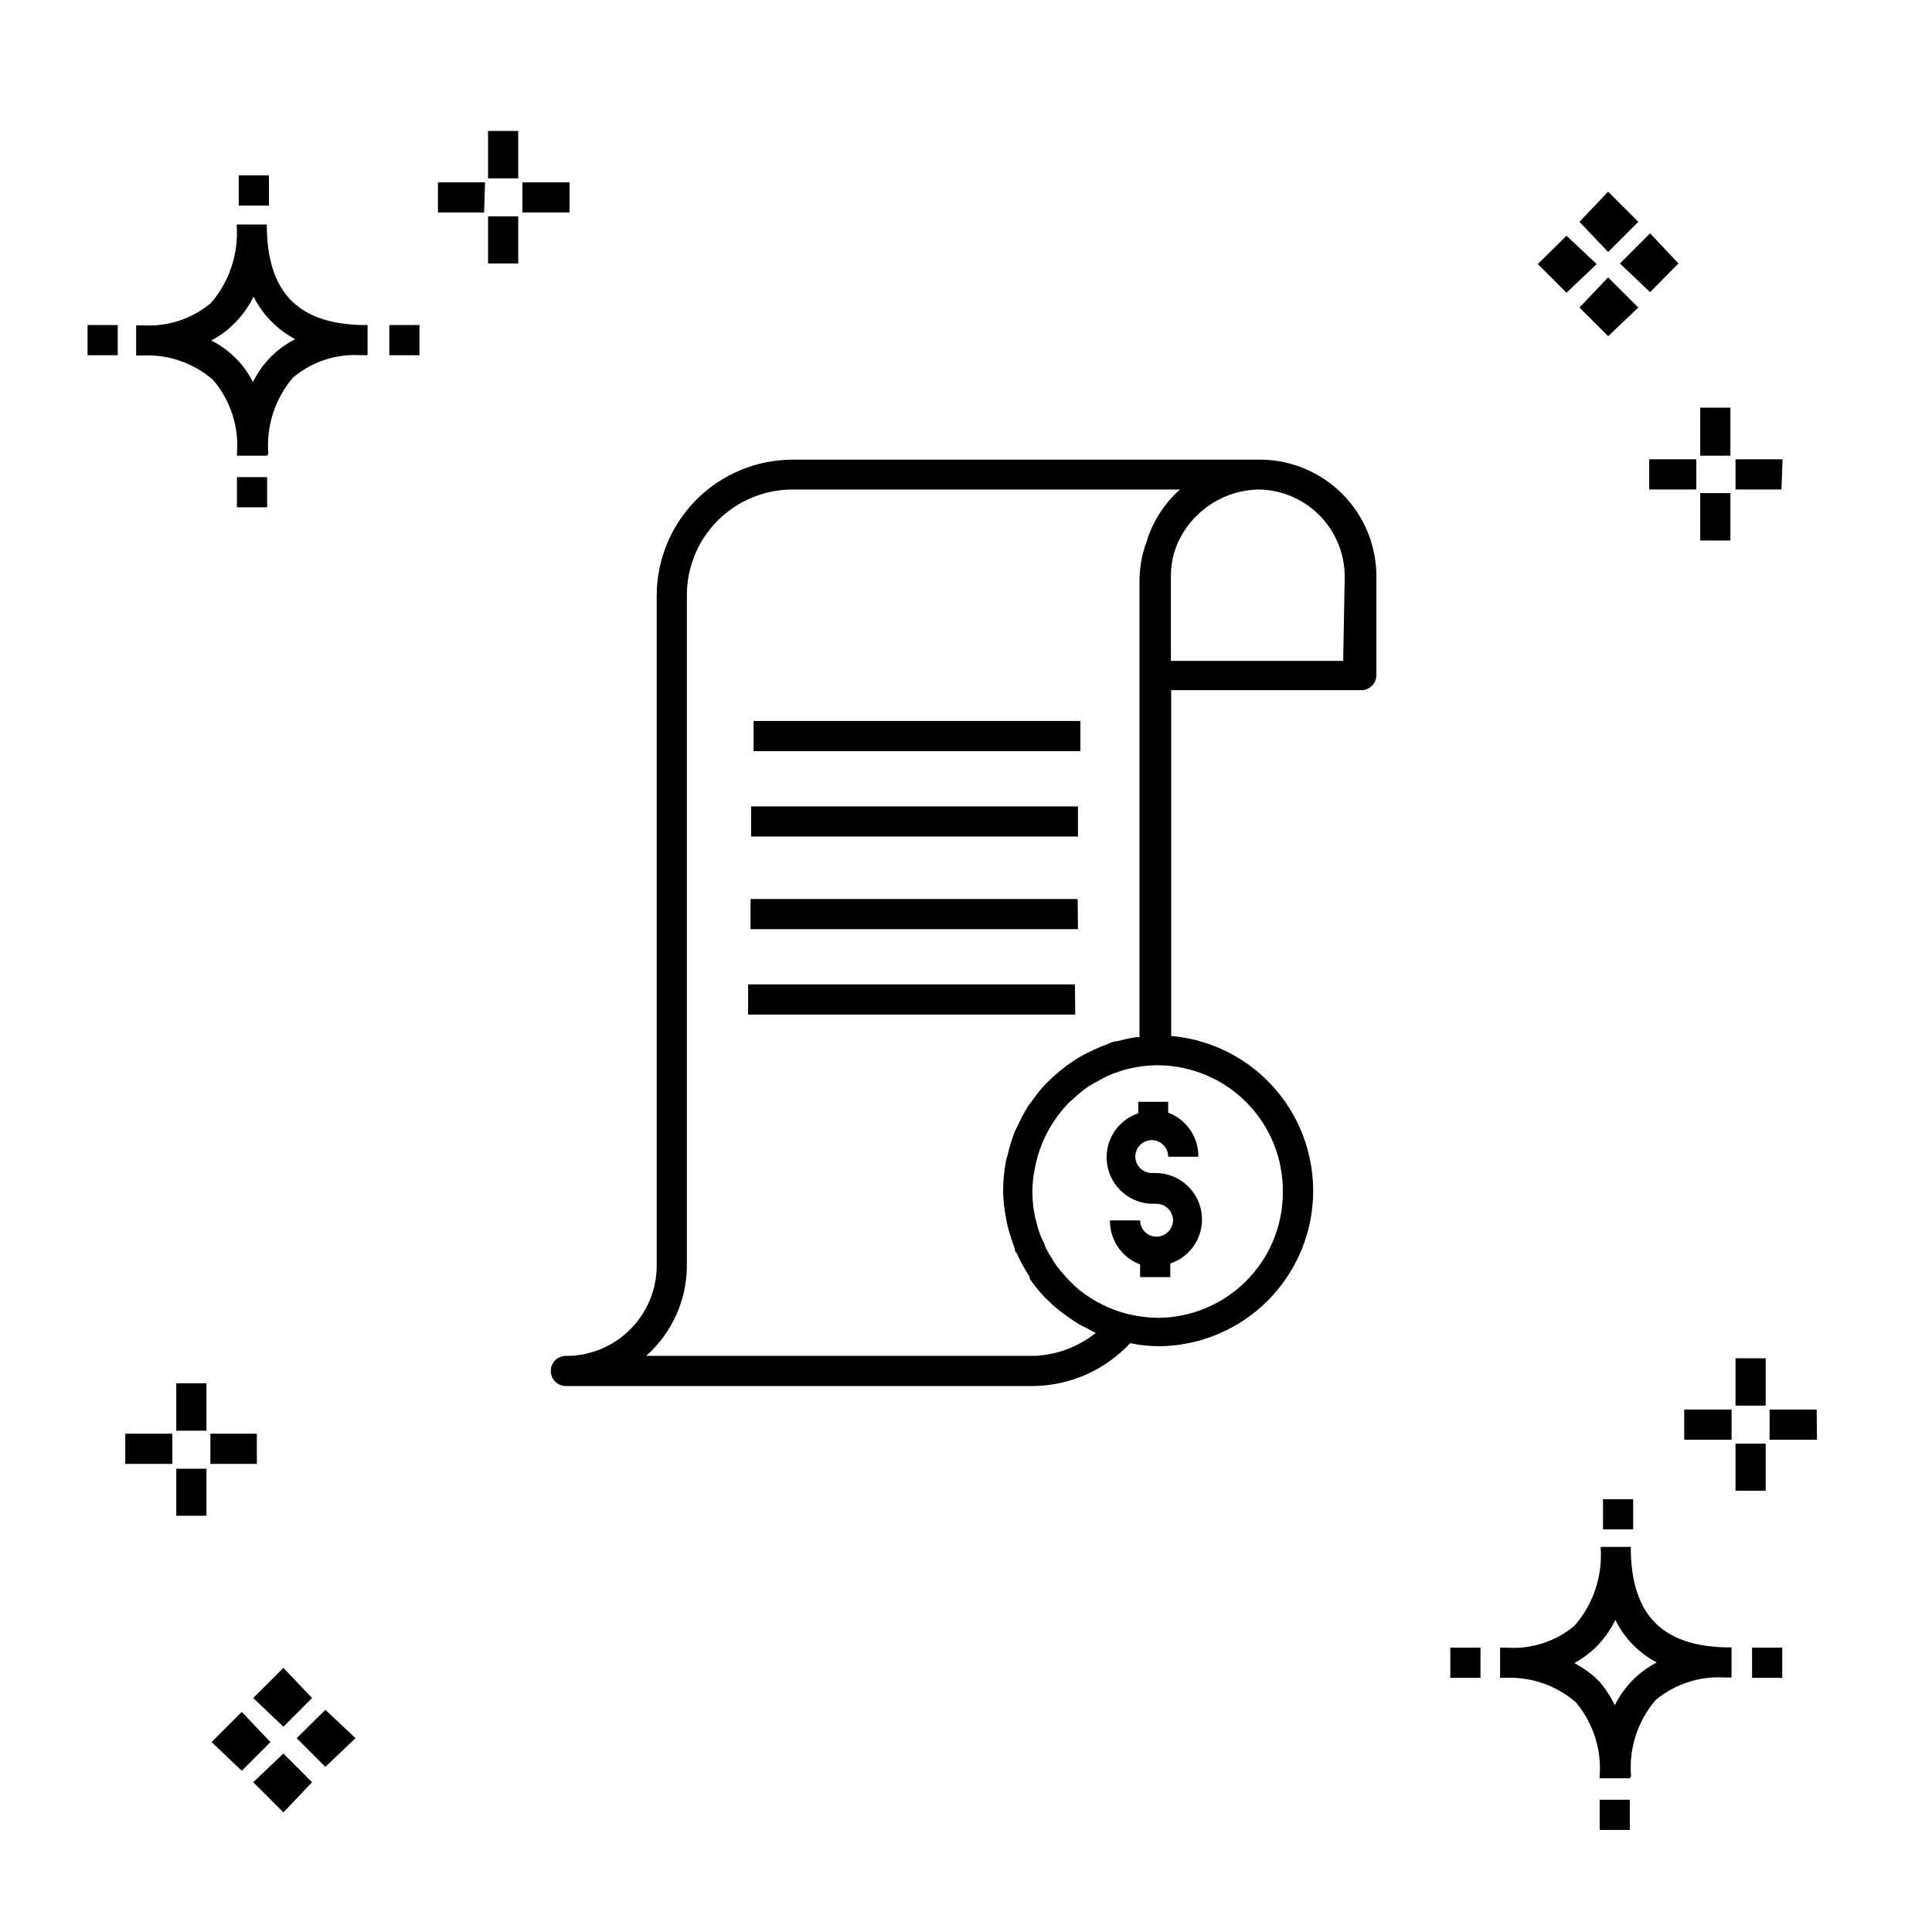
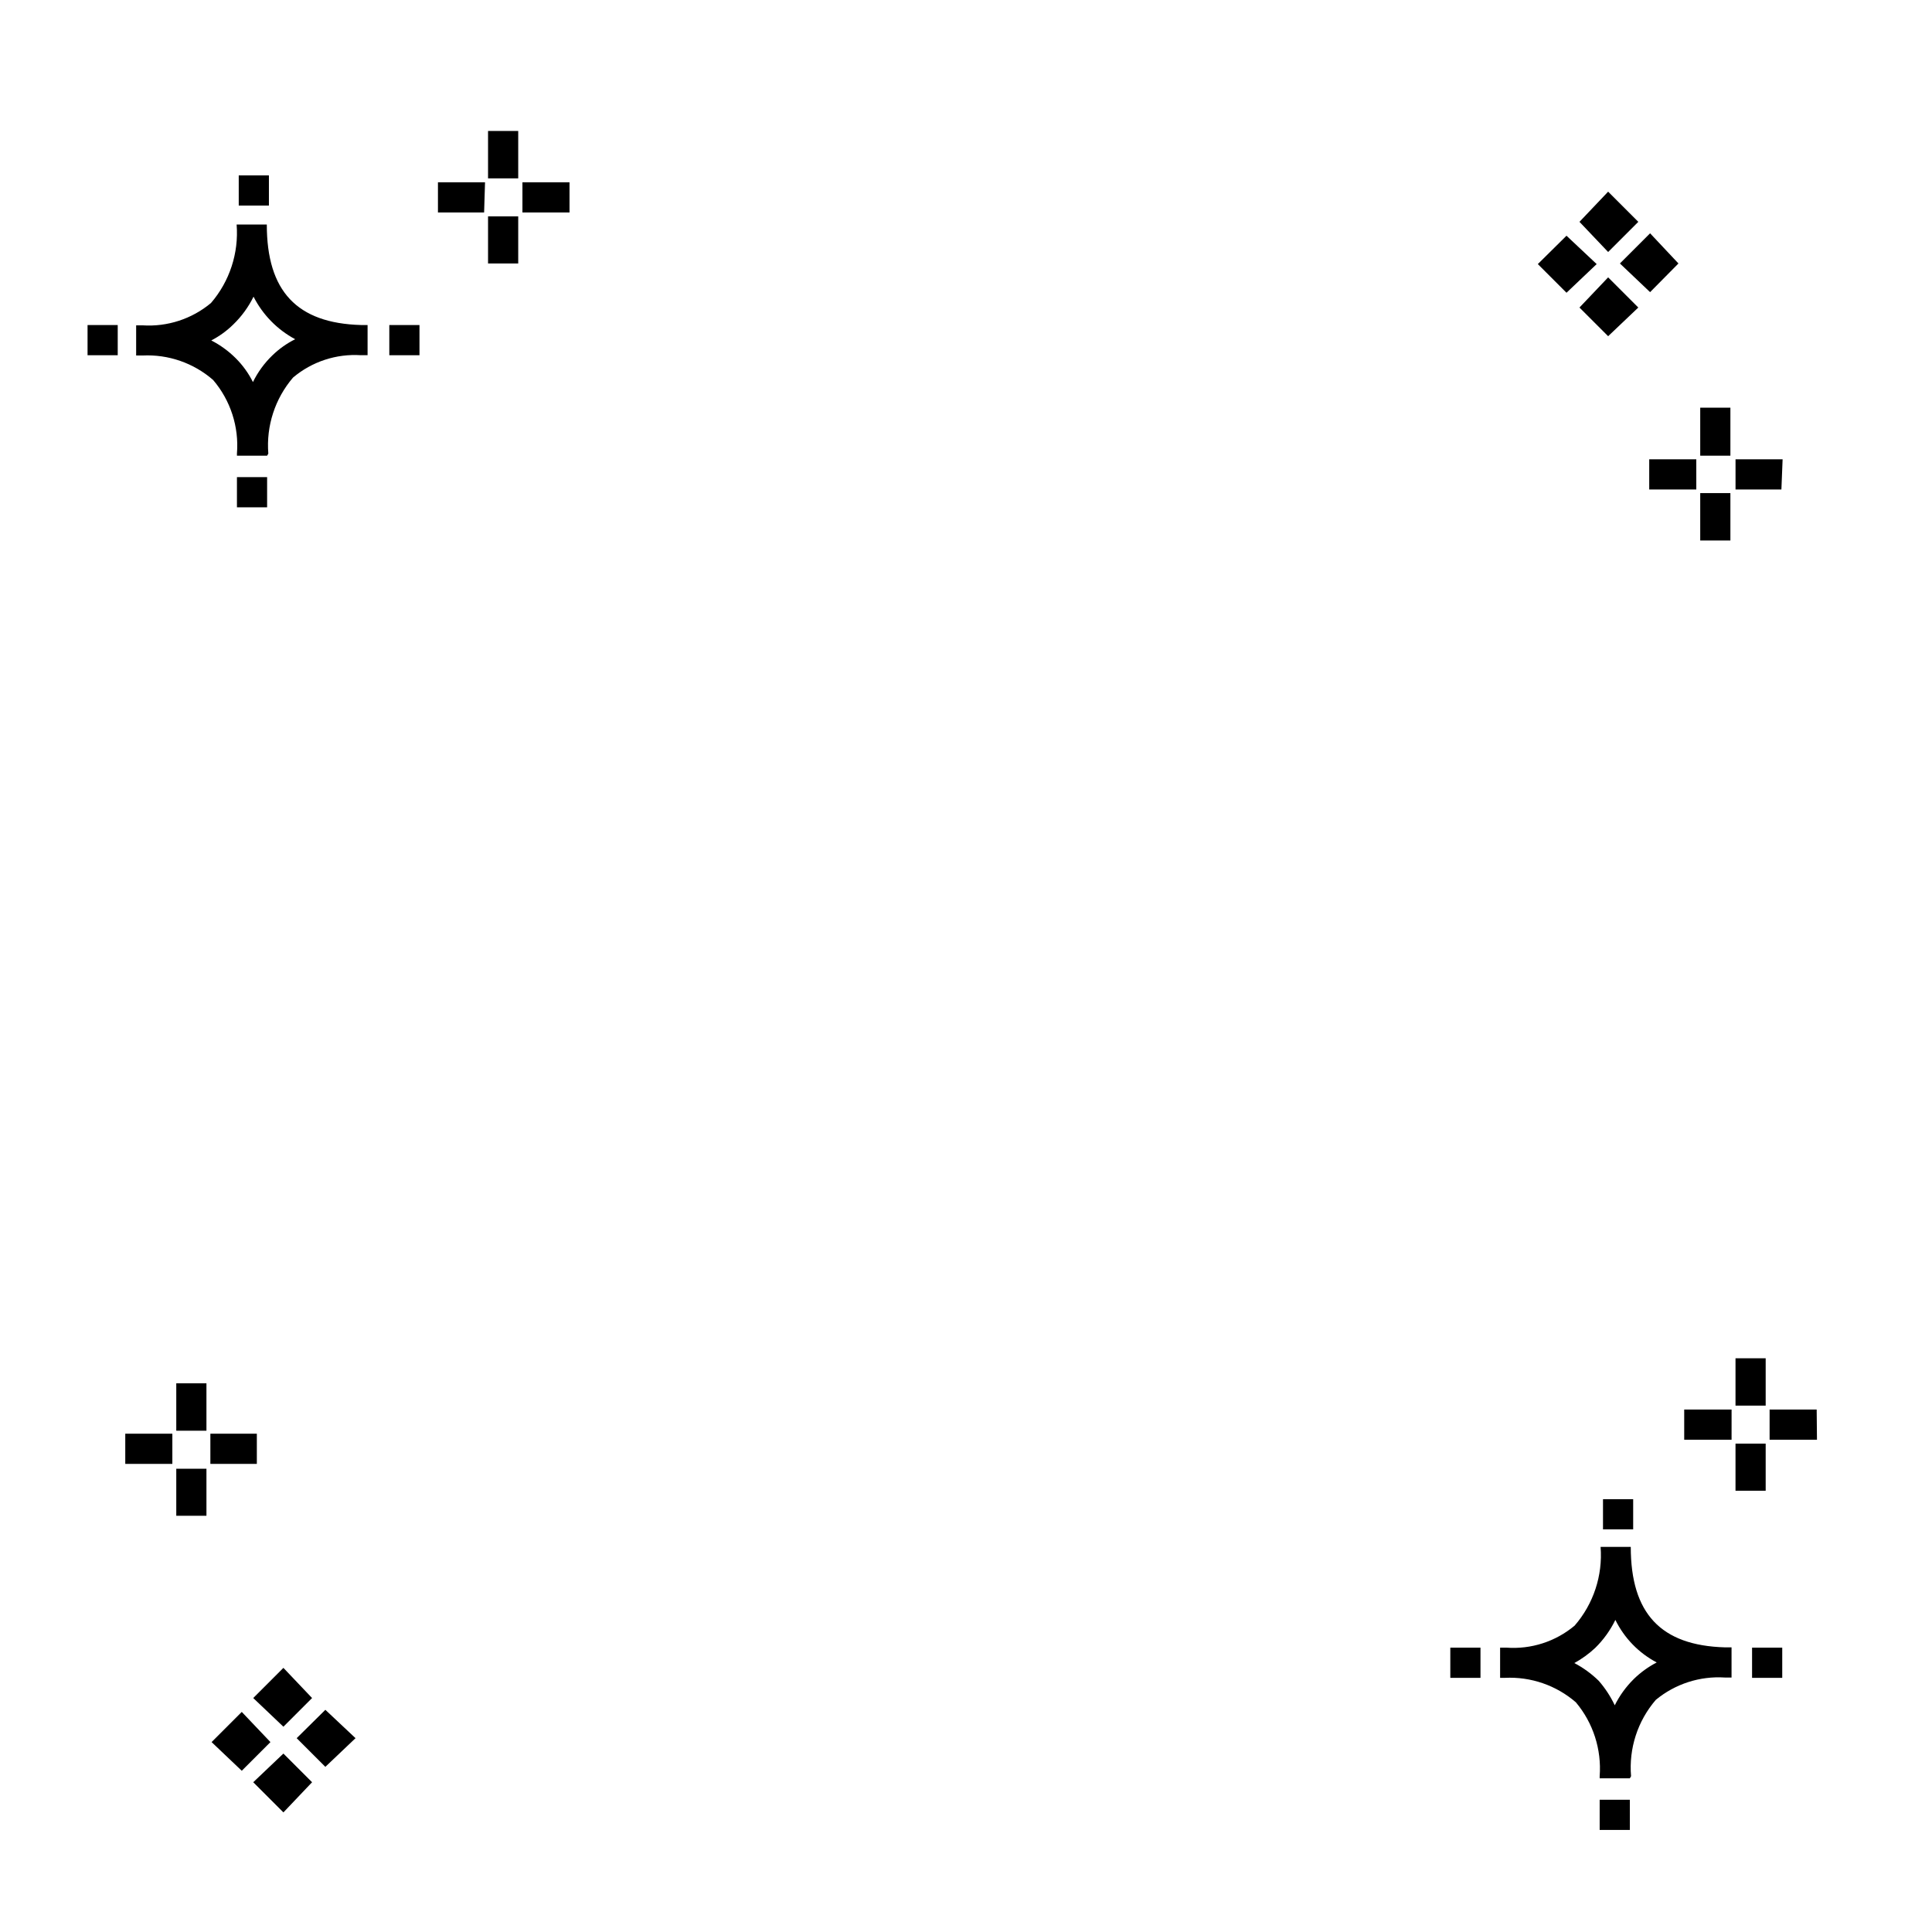
<svg xmlns="http://www.w3.org/2000/svg" fill="#000000" width="800px" height="800px" version="1.1" viewBox="144 144 512 512">
  <g>
-     <path d="m478.37 265.81h-124.35c-9.539 0.023-18.68 3.82-25.422 10.562-6.746 6.746-10.543 15.887-10.562 25.426v177.53c0.004 6.176-2.367 12.113-6.629 16.582-4.258 4.469-10.078 7.121-16.246 7.41h-1.199c-2.207 0-3.996 1.789-3.996 3.996 0 2.211 1.789 4 3.996 4h123.95c9.723-0.141 18.965-4.242 25.594-11.355 2.629 0.539 5.309 0.805 7.996 0.801 14.207-0.238 27.289-7.777 34.609-19.957 7.324-12.176 7.852-27.266 1.398-39.926-6.453-12.66-18.973-21.098-33.129-22.328v-91.645h50.383-0.004c1.062 0 2.078-0.422 2.828-1.172s1.172-1.766 1.172-2.828v-26.23c-0.02-8.098-3.215-15.863-8.895-21.637-5.68-5.769-13.398-9.082-21.496-9.23zm-60.379 237.51h-102.76c6.871-6.078 10.805-14.816 10.797-23.992v-177.61c0-7.422 2.949-14.543 8.195-19.789 5.25-5.25 12.371-8.199 19.793-8.199h102.68c-4.18 3.734-7.254 8.547-8.875 13.914-1.18 3.231-1.801 6.637-1.84 10.078v121.15h-0.961 0.004c-1.645 0.262-3.273 0.609-4.879 1.039-1.039 0-2.078 0.559-3.039 0.961-1.289 0.449-2.543 0.984-3.758 1.598-1.27 0.562-2.496 1.203-3.68 1.922l-2.641 1.758c-1.359 1-2.668 2.066-3.918 3.199l-1.68 1.598c-1.355 1.383-2.586 2.883-3.68 4.481l-1.121 1.441 0.004-0.004c-1.086 1.719-2.047 3.508-2.879 5.359l-0.801 1.598c-0.742 1.93-1.359 3.906-1.84 5.918-0.121 0.57-0.281 1.133-0.48 1.68-0.504 2.637-0.773 5.312-0.797 8 0.02 2.496 0.285 4.988 0.797 7.434 0.098 0.703 0.23 1.395 0.402 2.082 0.48 1.84 1.039 3.598 1.68 5.359 0.641 1.758 0 1.121 0.719 1.758 0.957 2.203 2.106 4.316 3.438 6.316v0.48c1.199 1.758 2.535 3.414 4 4.957l1.758 1.68c1.117 1.027 2.293 1.988 3.519 2.879l2.398 1.68c1.145 0.762 2.348 1.43 3.598 2 0.723 0.445 1.469 0.848 2.242 1.199-4.672 3.731-10.422 5.859-16.395 6.078zm65.977-43.344c0 8.809-3.492 17.258-9.715 23.496-6.219 6.234-14.66 9.75-23.469 9.77-2.699-0.047-5.379-0.395-8-1.039-4.637-1.184-8.969-3.336-12.715-6.316-0.727-0.602-1.418-1.242-2.078-1.922-0.629-0.57-1.215-1.188-1.758-1.836-0.801-0.879-1.52-1.758-2.238-2.719-0.719-0.961-0.879-1.359-1.281-2-0.691-1.047-1.305-2.144-1.84-3.281 0-0.719-0.641-1.359-0.879-2.078-0.535-1.27-0.965-2.578-1.281-3.918l-0.48-1.918c-0.414-2.055-0.629-4.144-0.637-6.238-0.008-2.258 0.234-4.512 0.719-6.719 1.297-6.539 4.496-12.547 9.195-17.273l1.121-0.961c1.125-1.07 2.328-2.059 3.598-2.957 1.121-0.719 2.32-1.359 3.519-2 0.594-0.352 1.211-0.672 1.84-0.957 3.957-1.754 8.227-2.707 12.555-2.801h0.961-0.004c8.824 0.105 17.246 3.711 23.41 10.027 6.164 6.312 9.566 14.816 9.457 23.641zm15.992-140.83h-45.66v-22.473c-0.016-2.906 0.559-5.789 1.68-8.477 1.84-4.254 4.871-7.887 8.734-10.457 3.859-2.566 8.383-3.965 13.02-4.016 6.016 0.125 11.75 2.594 15.977 6.879 4.227 4.285 6.613 10.051 6.652 16.07zm-46.379 116.84v2.879c4.859 1.82 8.059 6.488 7.996 11.676h-7.996c0-2.398-1.922-4.356-4.316-4.398-2.43 0-4.398 1.969-4.398 4.398 0.043 2.398 2 4.32 4.398 4.32h0.801-0.004c6.066-0.082 11.289 4.266 12.305 10.25 1.02 5.981-2.473 11.812-8.227 13.738v3.598h-7.996v-3.359 0.004c-4.859-1.82-8.055-6.488-7.996-11.676h7.996c0 2.383 1.934 4.316 4.32 4.316 2.398 0 4.352-1.918 4.398-4.316 0-2.43-1.973-4.398-4.398-4.398h-0.801c-6.051 0.039-11.234-4.324-12.23-10.293-0.992-5.969 2.496-11.773 8.23-13.699v-3.039zm-23.27-92.926h-86.609v-7.996h86.609zm-0.641 22.633h-86.609v-7.996h86.609zm0 24.551h-86.77v-7.996h86.688zm-0.719 22.633h-86.688v-7.996l86.605-0.004z" />
    <path d="m198.71 545.7h-7.996v-12.477h7.996zm13.355-13.754h-12.316v-7.996h12.316zm-22.391 0h-12.477v-7.996h12.477zm9.035-8.797h-7.996v-12.555h7.996zm369.22 105.8v-7.996h7.996v7.996zm7.996-13.676h-7.996v-0.559c0.535-7.106-1.73-14.141-6.316-19.594-5.199-4.496-11.93-6.816-18.793-6.477h-1.277v-7.996h1.68l-0.004-0.004c6.555 0.48 13.039-1.613 18.074-5.836 4.996-5.758 7.473-13.273 6.879-20.871h7.996c0 17.672 7.996 26.148 24.949 26.629h1.758v7.996h-1.758c-6.633-0.434-13.184 1.684-18.312 5.918-4.816 5.59-7.18 12.883-6.559 20.234zm-14.711-30.547c2.375 1.246 4.559 2.836 6.477 4.715 1.703 1.957 3.129 4.137 4.238 6.481 1.285-2.582 2.988-4.93 5.039-6.957 1.797-1.758 3.848-3.238 6.078-4.398-4.758-2.504-8.594-6.453-10.957-11.277-1.348 2.769-3.16 5.285-5.359 7.438-1.664 1.555-3.519 2.898-5.516 4zm-32.867 3.918v-7.996h7.996v7.996zm79.969 0v-7.996h7.996v7.996zm-39.504-39.344v-7.996h7.996v7.996zm-362.02-270.86v-7.996h7.996v7.996zm7.996-13.676h-7.996v-0.559c0.574-7.086-1.699-14.109-6.32-19.516-5.164-4.496-11.871-6.82-18.711-6.477h-1.68v-7.996h1.68c6.586 0.434 13.086-1.684 18.152-5.918 4.945-5.75 7.391-13.234 6.797-20.793h7.996c0 17.672 7.996 26.148 24.949 26.629h1.758v7.996h-1.758l0.004 0.004c-6.539-0.426-12.988 1.695-17.996 5.918-4.781 5.574-7.141 12.828-6.555 20.152zm-14.797-30.547c2.391 1.227 4.578 2.82 6.481 4.715 1.852 1.844 3.391 3.981 4.559 6.32 1.285-2.625 3.016-5.008 5.117-7.039 1.789-1.746 3.84-3.203 6.078-4.316-4.746-2.543-8.598-6.477-11.035-11.277-1.348 2.746-3.16 5.234-5.359 7.359-1.723 1.699-3.691 3.125-5.84 4.238zm-32.789 3.918v-7.996h7.996v7.996zm79.969 0v-7.996h7.996v7.996zm-39.902-39.664v-7.996h7.996v7.996zm351.87 7.996-7.598 7.516 7.598 7.598 7.996-7.598zm11.035 11.035-7.598 7.996 7.598 7.598 7.996-7.598zm0-22.711-7.598 7.996 7.598 7.996 7.996-7.996zm11.117 11.035-7.996 7.996 7.996 7.598 7.516-7.598zm-373.22 391.85-7.996 7.996 7.996 7.598 7.598-7.598zm11.035 11.035-7.996 7.598 7.996 7.996 7.598-7.996zm0-22.711-7.996 7.996 7.996 7.598 7.598-7.598zm11.117 11.117-7.598 7.516 7.598 7.598 7.996-7.598zm381.7-58.059h-7.996v-12.477h7.996zm13.594-13.516h-12.555v-7.996h12.477zm-22.633 0h-12.551v-7.996h12.555zm9.039-9.035h-7.996v-12.555h7.996zm-330.59-302.69h-7.996v-12.473h7.996zm13.594-13.516h-12.477v-7.996h12.477zm-22.633 0h-12.234v-7.996h12.477zm9.039-9.035h-7.996v-12.555h7.996zm321.24 95.965h-7.996v-12.555h7.996zm13.516-13.516h-12.156v-7.996h12.477zm-22.551 0h-12.477v-7.996h12.473zm9.035-8.957h-7.996v-12.715h7.996z" />
  </g>
</svg>